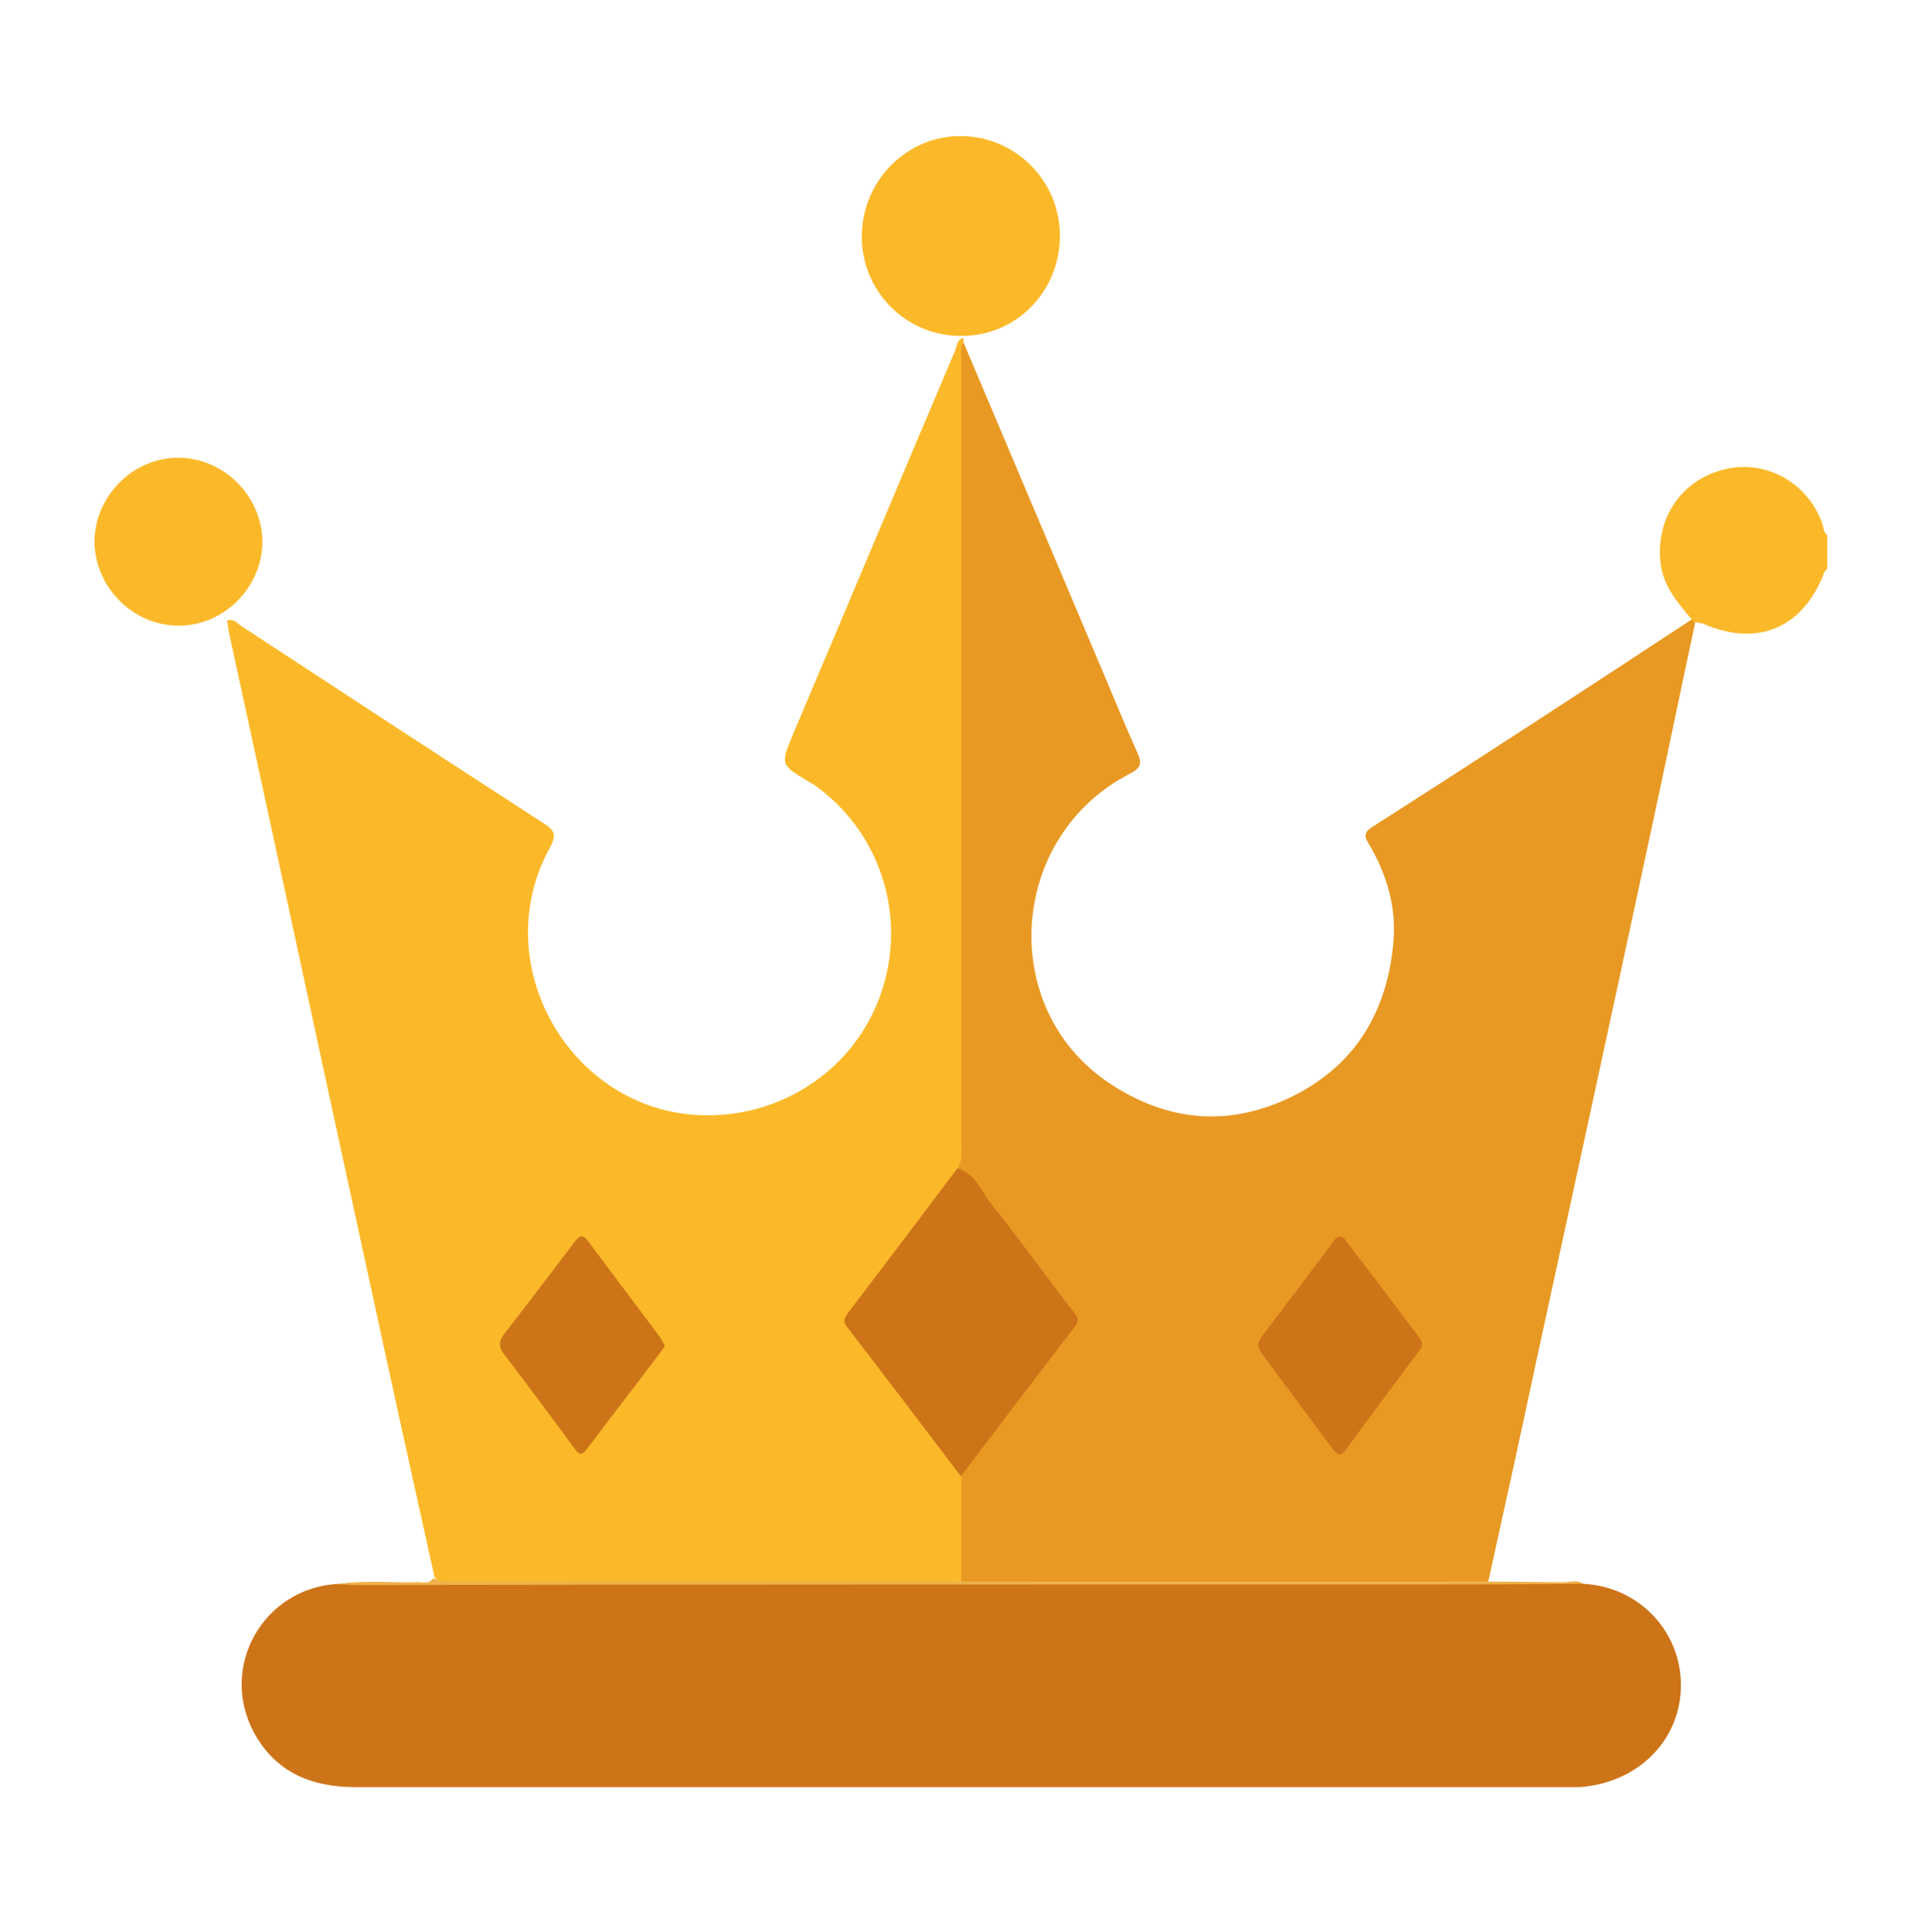
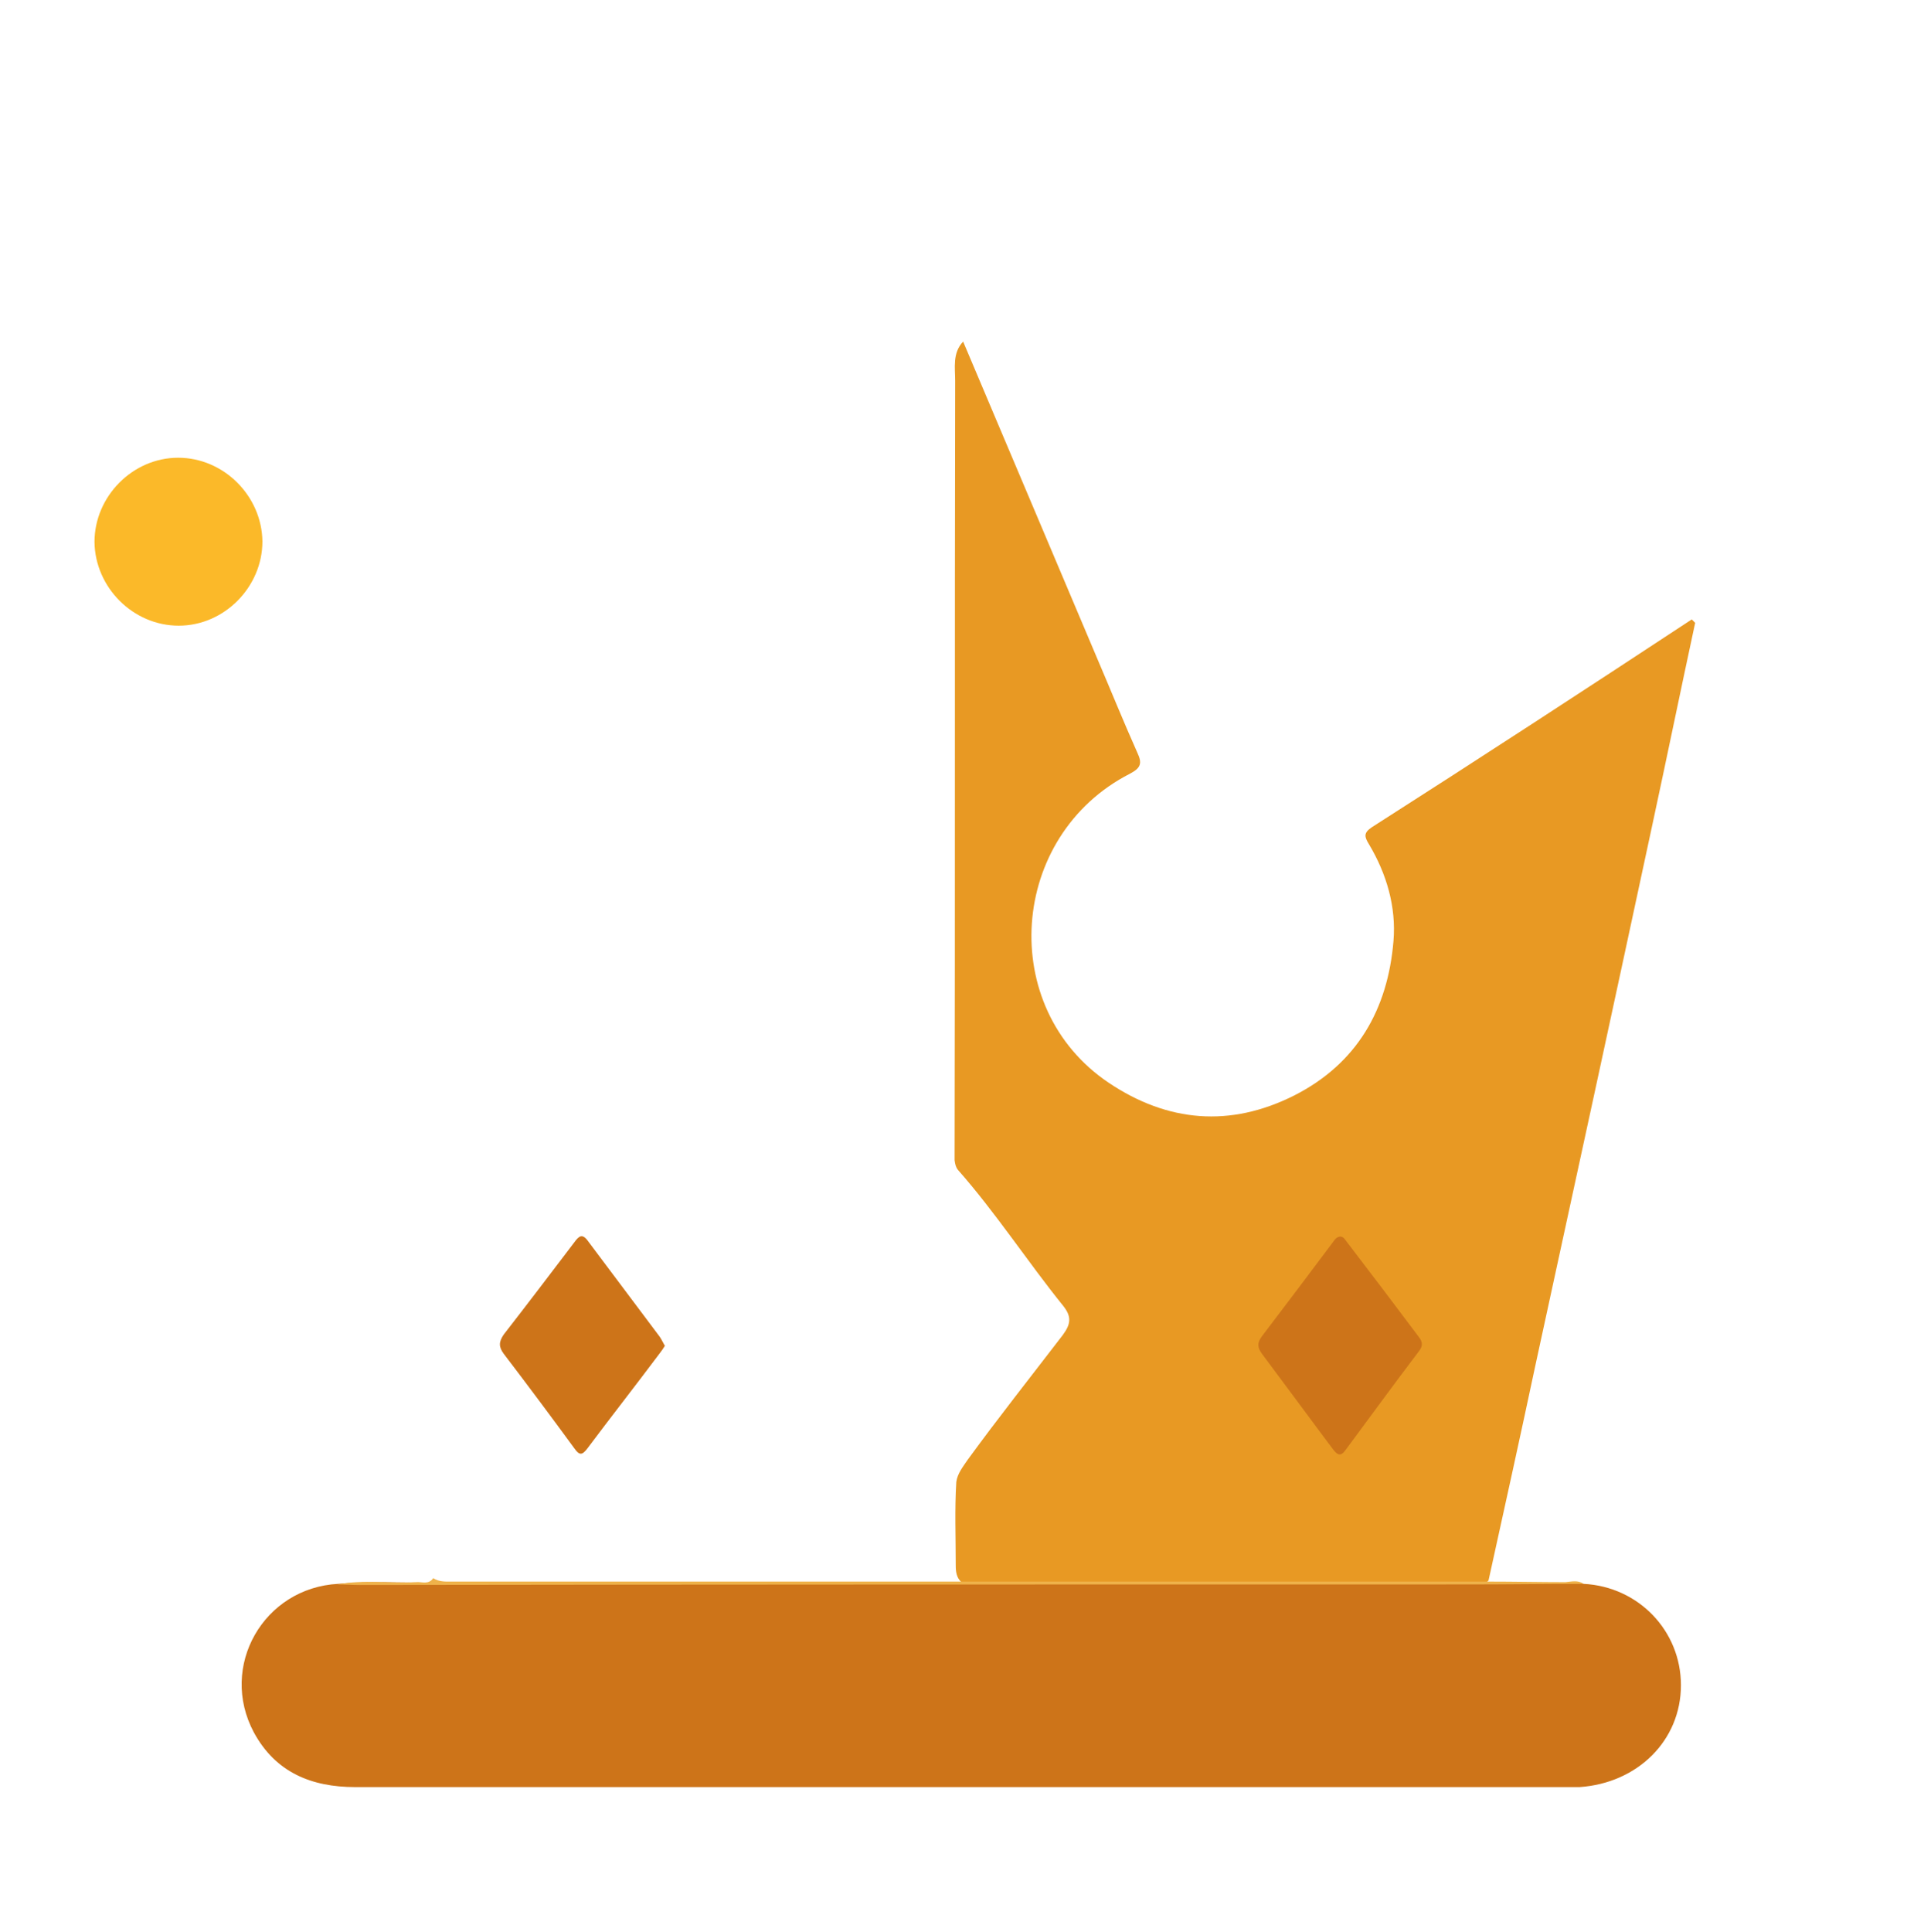
<svg xmlns="http://www.w3.org/2000/svg" enable-background="new 0 0 338 339.3" viewBox="0 0 338 339.3">
-   <path d="m297.2 108.8c-2.5-3-5.1-5.9-5.5-10.1-.8-7.7 3.7-14.5 11.4-16.3 7.1-1.7 14.5 2.4 17 9.5.3.7.2 1.6.9 2.1v5.9c-.2.2-.4.4-.5.6-3.7 9.8-11.7 13.2-21.2 9.1-.4-.2-.9-.2-1.4-.3-.4 0-.6-.2-.7-.5z" fill="#fbb929" />
  <path d="m297.2 108.8c.2.2.4.4.6.6-2.5 11.6-4.9 23.3-7.4 34.9-6.8 31.7-13.7 63.5-20.6 95.2-2.7 12.7-5.5 25.4-8.3 38.1-1 1.1-2.4.8-3.6.8-28.5 0-57 0-85.5 0-1.2 0-2.4.1-3.5-.5-.9-.8-1-1.9-1-3 0-4.9-.2-9.8.1-14.6.2-1.5 1.2-2.7 2-3.9 5.4-7.4 11.1-14.6 16.7-21.9 1.4-1.9 1.6-3.2.1-5.1-6.3-7.8-11.8-16.3-18.5-23.9-.4-.5-.5-1-.6-1.7.1-45.6 0-91.2.1-136.9 0-2.3-.5-4.9 1.4-6.9 7.8 18.4 15.6 36.9 23.4 55.3 2.4 5.6 4.7 11.3 7.2 16.9.9 1.9.6 2.7-1.3 3.7-21.3 10.9-23.4 41.1-3.7 54.3 10.3 6.9 21.3 7.9 32.6 2.2 11-5.6 16.4-15.1 17.4-27.1.5-6-1.2-11.8-4.3-17-.8-1.3-1-2 .5-3 18.8-12 37.5-24.2 56.2-36.5z" fill="#e89923" />
-   <path d="m169.3 60.1c-.8 1.1-.4 2.3-.4 3.4v137.5c0 1.4.2 2.8-.6 4 .3 1.5-.9 2.3-1.6 3.3-5.3 7.1-10.6 14.3-16.1 21.3-1.3 1.7-1.2 2.8 0 4.4 5.8 7.4 11.3 15 17 22.5.6.8 1.3 1.5 1.3 2.6v18.4c-1 1.1-2.4.8-3.6.8-28.4 0-56.7 0-85.1 0-1.4 0-3.1.3-3.9-1.4-3.8-17.2-7.6-34.3-11.3-51.5-8.3-38.1-16.5-76.3-24.8-114.4-.1-.7-.2-1.3-.3-2 1.2-.4 1.8.5 2.4.9 17.7 11.6 35.4 23.2 53.2 34.7 2 1.3 2.3 2.1 1.1 4.3-11.4 20.7 4 46.9 27.5 47 14 .1 26.3-8.6 30.7-21.5 4.5-13.1.1-27.6-10.9-35.9-.6-.5-1.3-.9-2-1.3-4.8-2.9-4.8-2.9-2.6-8.2 9.5-22.4 18.9-44.8 28.4-67.2.4-.8.3-2 1.4-2.4.1 0 .2.1.2.1-.1.4-.1.6 0 .6z" fill="#fbb929" />
  <path d="m278.2 278.2c9.7.5 17.1 8.3 17.1 17.8 0 9.7-7.6 17.2-17.8 17.9-.7 0-1.4 0-2.1 0-71 0-142 0-213 0-7.7 0-14-2.6-17.8-9.6-6.2-11.6 1.7-25.4 14.8-26.1 5.6-.5 11.3-.2 16.9-.2 66.3.1 132.6 0 199 0 .9 0 1.9-.2 2.9.2z" fill="#cd7419" />
-   <path d="m168.6 59c-9.7-.1-17.4-8.1-17.2-17.8.2-9.6 8-17.4 17.5-17.3 9.6.1 17.4 8 17.3 17.7-.1 9.8-7.9 17.6-17.6 17.4z" fill="#fbb929" />
  <path d="m16.6 95.2c0-8 6.7-14.8 14.7-14.8s14.7 6.7 14.8 14.7c0 8-6.7 14.8-14.7 14.8s-14.7-6.7-14.8-14.7z" fill="#fbb929" />
  <path d="m278.2 278.2c-6.7 0-13.5.1-20.2.1-64.9 0-129.8 0-194.8.1-1.3 0-2.6-.1-3.9-.1 4.6-.9 9.2-.1 13.8-.4 1-.1 2.2.5 3-.7 1.1.7 2.3.6 3.4.6h89.2 92.8c4.5 0 9 .1 13.5.1 1.1-.1 2.2-.4 3.2.3z" fill="#efb24a" />
  <g fill="#cd7419">
-     <path d="m168.8 259.3c-6.6-8.7-13.2-17.4-19.9-26.1-.8-1-.7-1.5 0-2.5 6.5-8.5 12.9-17 19.3-25.5 3.3 1 4.2 4.2 6.1 6.5 5 6.2 9.6 12.7 14.5 19 .8 1 .6 1.6-.1 2.5-6.7 8.7-13.3 17.4-19.9 26.1z" />
    <path d="m235.4 217.2c.6 0 .8.4 1.1.8 4.3 5.6 8.6 11.3 12.8 16.9.6.8.7 1.5 0 2.4-4.4 5.8-8.7 11.7-13 17.5-.8 1.1-1.4.7-2.1-.2-4.2-5.6-8.3-11.2-12.5-16.8-.8-1.1-.9-1.9 0-3.1 4.2-5.5 8.4-11.1 12.6-16.7.2-.3.5-.7 1.1-.8z" />
    <path d="m116.8 236.4c-.3.5-.6.9-.9 1.3-4.2 5.6-8.5 11.1-12.7 16.7-.9 1.2-1.4 1.3-2.3 0-4.1-5.6-8.2-11.1-12.4-16.6-.9-1.2-.9-2.1 0-3.4 4.2-5.4 8.3-10.8 12.4-16.2.8-1.1 1.4-1.6 2.4-.2 4.2 5.6 8.4 11.2 12.6 16.8.4.6.6 1.1.9 1.6z" />
  </g>
</svg>